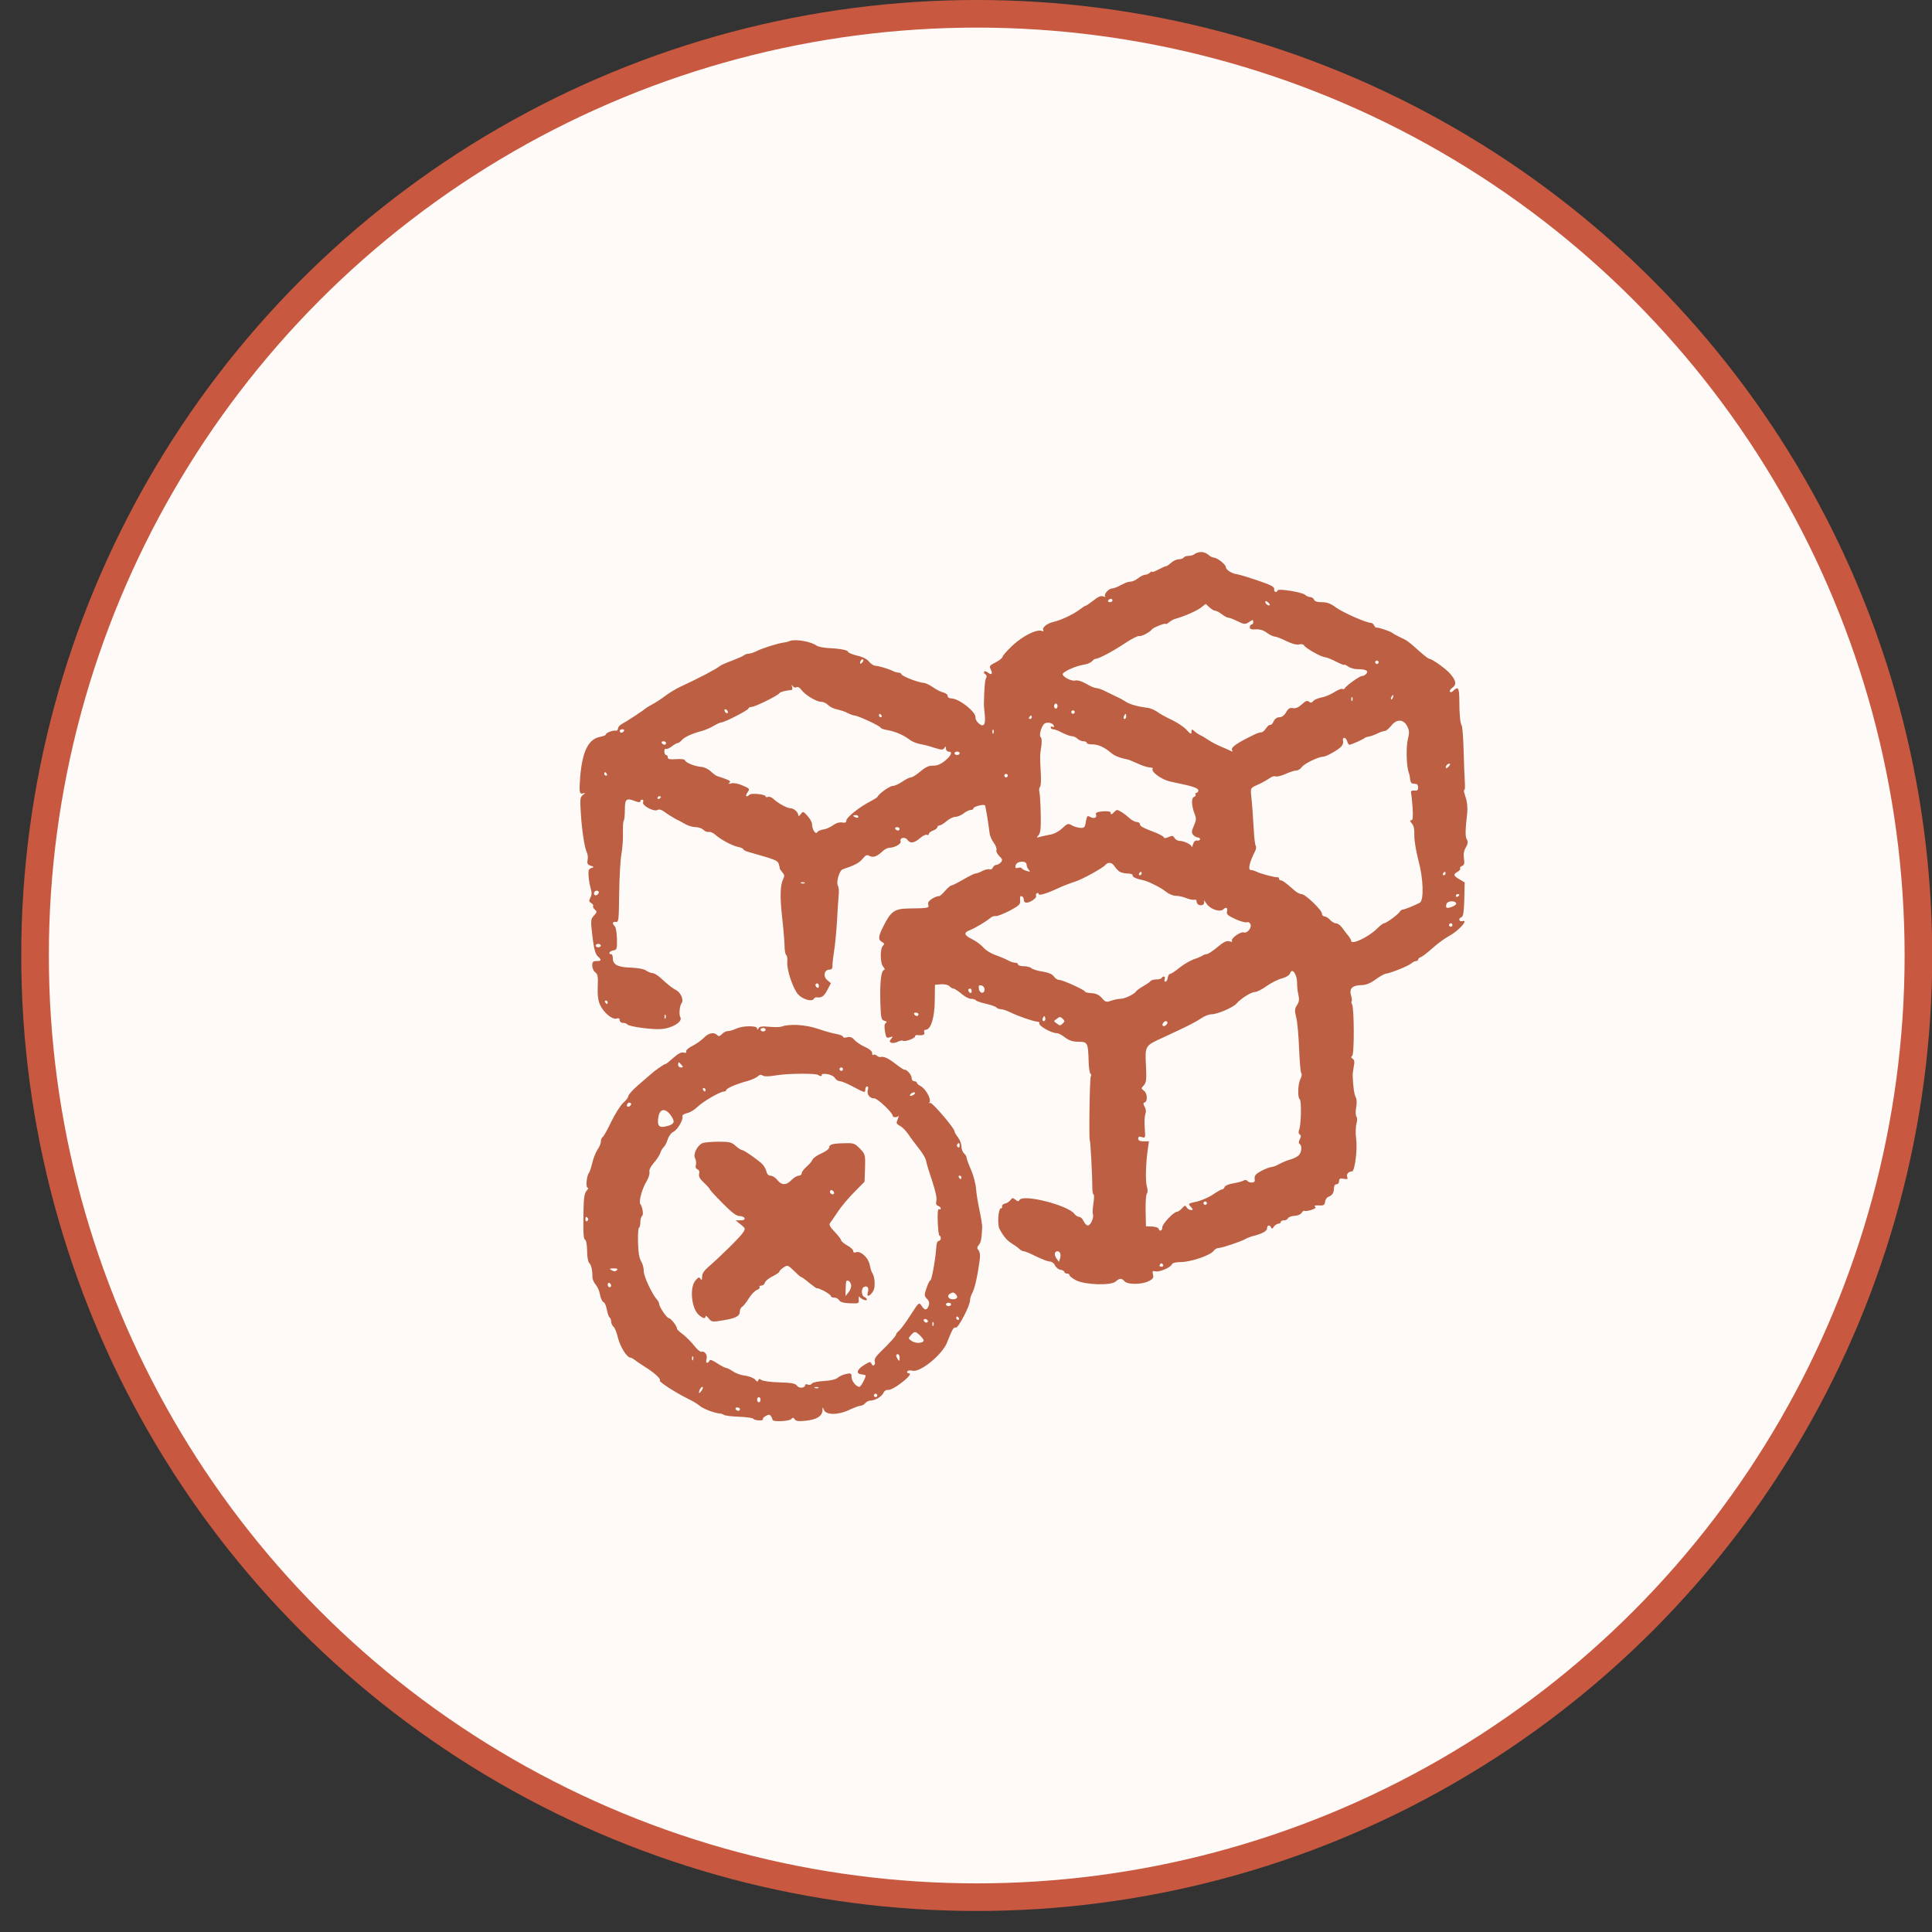
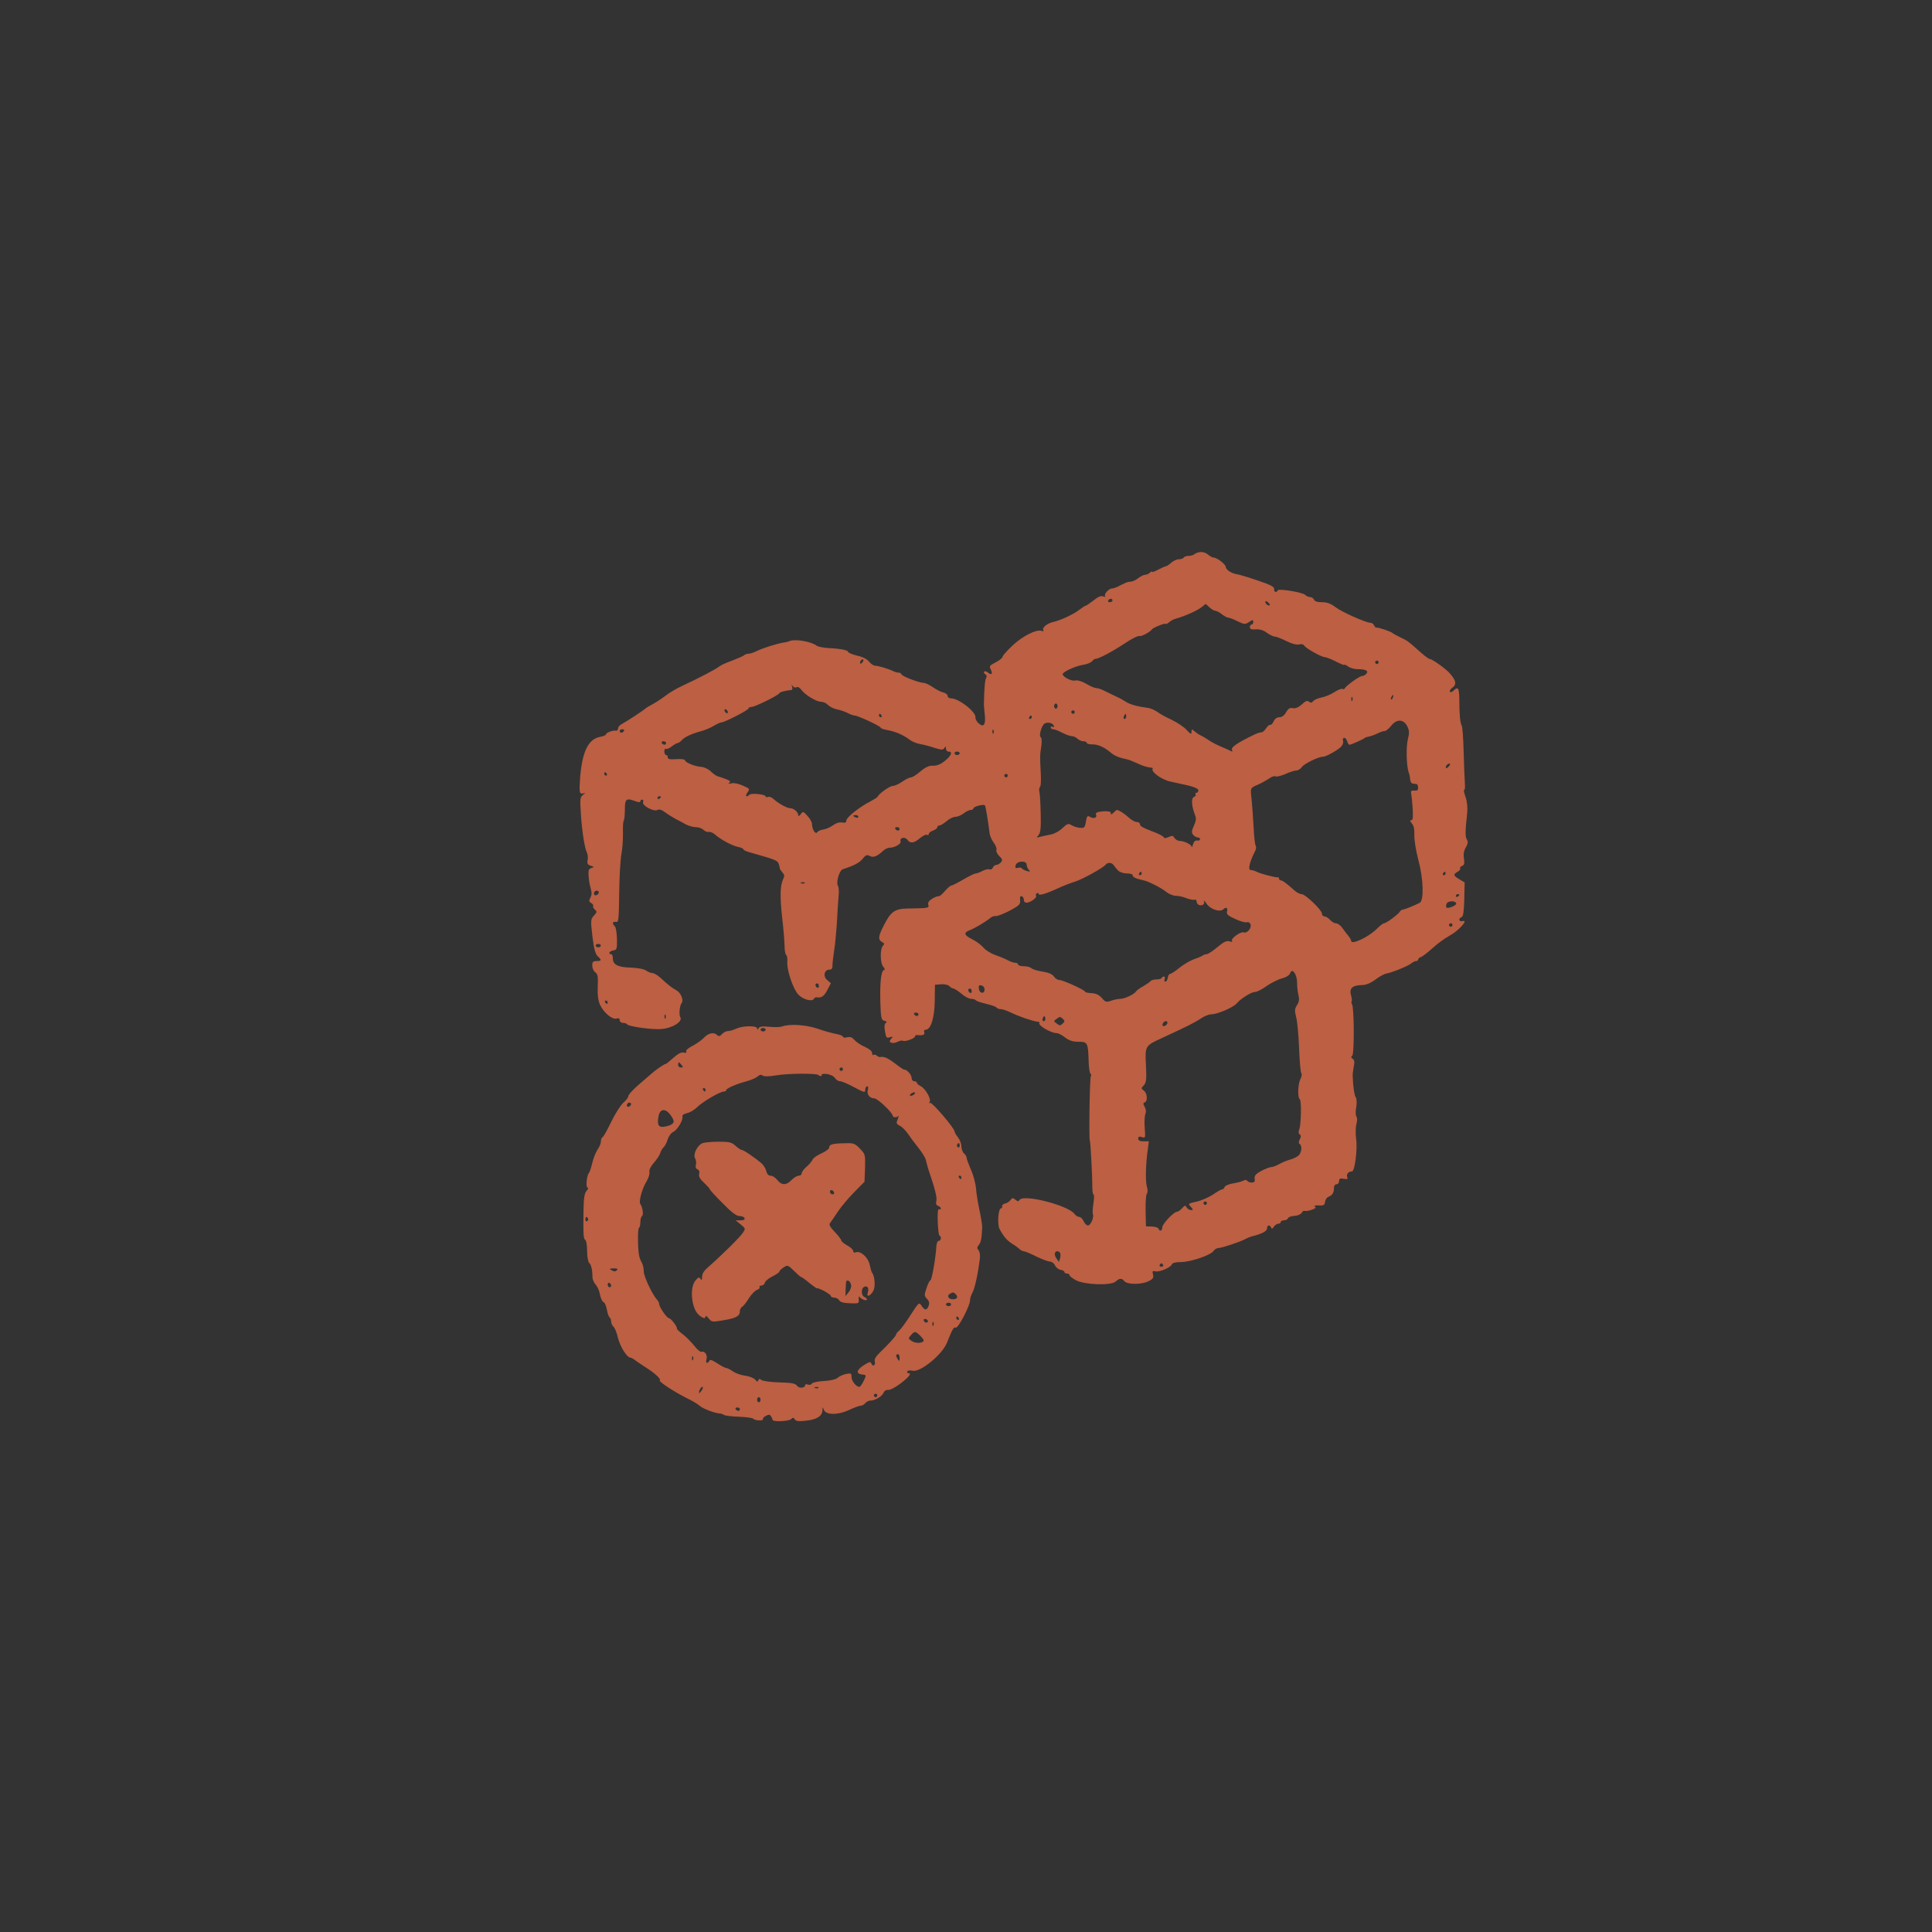
<svg xmlns="http://www.w3.org/2000/svg" width="70" height="70" viewBox="0 0 70 70" fill="none">
  <rect x="0" y="0" width="70" height="70" fill="#333333" stroke="none" />
-   <circle cx="35.389" cy="34.619" r="34.119" fill="#FDFAF8" stroke="#C85940" />
  <path d="M43.48 20.003C43.393 20.015 43.3 20.052 43.269 20.084C43.231 20.115 43.144 20.14 43.069 20.14C42.989 20.14 42.908 20.165 42.889 20.202C42.87 20.233 42.789 20.264 42.709 20.264C42.634 20.264 42.51 20.32 42.435 20.388C42.36 20.457 42.279 20.513 42.254 20.513C42.223 20.513 42.099 20.569 41.968 20.637C41.844 20.706 41.738 20.743 41.738 20.718C41.738 20.693 41.707 20.706 41.663 20.749C41.62 20.793 41.545 20.824 41.495 20.824C41.44 20.824 41.328 20.88 41.24 20.948C41.153 21.017 41.035 21.073 40.973 21.073C40.917 21.073 40.811 21.098 40.743 21.135C40.674 21.166 40.562 21.222 40.494 21.259C40.425 21.291 40.332 21.322 40.289 21.322C40.17 21.322 39.984 21.539 40.04 21.602C40.071 21.626 40.033 21.633 39.971 21.608C39.884 21.577 39.779 21.626 39.617 21.757C39.486 21.857 39.362 21.944 39.343 21.944C39.318 21.944 39.212 22.012 39.107 22.093C38.876 22.267 38.435 22.473 38.161 22.535C37.937 22.584 37.744 22.746 37.8 22.833C37.825 22.871 37.8 22.883 37.738 22.858C37.564 22.79 37.06 23.039 36.693 23.381C36.494 23.567 36.332 23.754 36.326 23.791C36.326 23.835 36.214 23.928 36.077 23.997C35.853 24.109 35.834 24.14 35.897 24.252C35.977 24.413 35.928 24.476 35.797 24.37C35.741 24.326 35.679 24.308 35.66 24.333C35.635 24.357 35.654 24.401 35.697 24.426C35.754 24.463 35.76 24.513 35.729 24.563C35.685 24.631 35.66 24.961 35.648 25.521C35.648 25.552 35.66 25.72 35.679 25.882C35.722 26.255 35.642 26.373 35.455 26.205C35.386 26.143 35.337 26.05 35.343 26C35.38 25.807 34.746 25.303 34.459 25.303C34.391 25.303 34.335 25.266 34.335 25.216C34.335 25.166 34.267 25.11 34.18 25.091C34.099 25.073 33.925 24.986 33.8 24.899C33.676 24.812 33.526 24.743 33.47 24.743C33.296 24.737 32.693 24.507 32.668 24.438C32.655 24.401 32.606 24.37 32.556 24.37C32.506 24.37 32.419 24.345 32.357 24.314C32.195 24.233 31.822 24.121 31.71 24.121C31.654 24.121 31.554 24.053 31.492 23.978C31.424 23.885 31.256 23.797 31.05 23.754C30.876 23.71 30.727 23.648 30.727 23.617C30.727 23.555 30.434 23.499 29.999 23.48C29.825 23.468 29.645 23.43 29.595 23.399C29.402 23.244 28.817 23.144 28.612 23.225C28.562 23.25 28.462 23.275 28.394 23.281C28.176 23.312 27.635 23.48 27.424 23.586C27.312 23.642 27.181 23.686 27.119 23.686C27.063 23.686 26.994 23.71 26.957 23.742C26.926 23.773 26.733 23.854 26.528 23.934C26.323 24.009 26.123 24.096 26.08 24.134C25.93 24.252 25.352 24.556 24.668 24.874C24.506 24.948 24.245 25.104 24.102 25.216C23.952 25.328 23.741 25.465 23.622 25.527C23.511 25.583 23.405 25.651 23.386 25.67C23.343 25.72 22.702 26.143 22.534 26.23C22.453 26.273 22.391 26.342 22.391 26.398C22.391 26.448 22.354 26.485 22.316 26.473C22.204 26.454 21.955 26.547 21.955 26.609C21.955 26.634 21.862 26.678 21.744 26.697C21.321 26.777 21.103 27.213 21.022 28.134C20.979 28.706 20.991 28.793 21.134 28.743C21.215 28.718 21.215 28.731 21.122 28.799C21.016 28.886 21.01 28.948 21.047 29.508C21.091 30.155 21.184 30.74 21.271 30.908C21.296 30.958 21.308 31.076 21.29 31.163C21.265 31.288 21.29 31.331 21.408 31.369C21.526 31.406 21.532 31.418 21.445 31.443C21.383 31.456 21.333 31.505 21.327 31.543C21.308 31.717 21.346 32.003 21.402 32.19C21.445 32.333 21.445 32.426 21.389 32.526C21.333 32.638 21.339 32.675 21.42 32.718C21.476 32.75 21.507 32.799 21.489 32.824C21.476 32.855 21.501 32.911 21.551 32.955C21.638 33.029 21.632 33.054 21.52 33.173C21.402 33.303 21.395 33.334 21.464 33.925C21.52 34.38 21.57 34.566 21.657 34.647C21.806 34.784 21.8 34.821 21.613 34.821C21.489 34.821 21.458 34.852 21.458 34.983C21.458 35.076 21.507 35.188 21.57 35.232C21.657 35.294 21.675 35.387 21.657 35.754C21.644 36.065 21.675 36.264 21.744 36.414C21.881 36.7 22.186 36.949 22.335 36.905C22.416 36.88 22.453 36.899 22.453 36.961C22.453 37.017 22.503 37.061 22.571 37.061C22.64 37.061 22.708 37.086 22.727 37.117C22.776 37.191 23.61 37.31 23.946 37.285C24.35 37.26 24.748 37.017 24.649 36.855C24.593 36.762 24.624 36.432 24.699 36.339C24.78 36.24 24.668 35.966 24.506 35.879C24.35 35.798 24.195 35.673 23.927 35.425C23.822 35.331 23.697 35.257 23.641 35.257C23.585 35.257 23.48 35.213 23.405 35.163C23.33 35.107 23.106 35.07 22.851 35.058C22.378 35.045 22.204 34.952 22.204 34.715C22.204 34.641 22.179 34.572 22.142 34.572C22.017 34.572 22.086 34.454 22.223 34.435C22.347 34.417 22.36 34.386 22.354 34.025C22.347 33.807 22.316 33.602 22.279 33.565C22.173 33.459 22.186 33.384 22.316 33.403C22.416 33.421 22.422 33.334 22.434 32.364C22.441 31.779 22.478 31.145 22.515 30.945C22.552 30.746 22.577 30.404 22.571 30.18C22.565 29.963 22.577 29.764 22.596 29.739C22.621 29.72 22.64 29.533 22.64 29.334C22.64 28.942 22.689 28.899 23.038 29.036C23.143 29.073 23.2 29.073 23.2 29.036C23.2 28.998 23.231 28.973 23.268 28.973C23.305 28.973 23.324 29.017 23.299 29.067C23.256 29.191 23.697 29.421 23.822 29.347C23.884 29.309 23.977 29.34 24.102 29.434C24.201 29.508 24.375 29.614 24.475 29.67C24.581 29.72 24.748 29.813 24.848 29.869C24.954 29.925 25.116 29.969 25.209 29.969C25.308 29.969 25.427 30.012 25.483 30.062C25.532 30.118 25.626 30.155 25.682 30.143C25.738 30.131 25.837 30.174 25.906 30.236C26.099 30.41 26.509 30.634 26.733 30.684C26.839 30.703 26.932 30.746 26.932 30.771C26.932 30.796 27.038 30.852 27.169 30.883C28.095 31.145 28.176 31.176 28.214 31.3C28.238 31.375 28.257 31.443 28.251 31.462C28.251 31.48 28.294 31.543 28.344 31.605C28.425 31.692 28.431 31.742 28.375 31.854C28.263 32.078 28.257 32.501 28.338 33.235C28.382 33.608 28.419 34.062 28.425 34.243C28.425 34.417 28.45 34.578 28.487 34.603C28.518 34.622 28.537 34.74 28.525 34.865C28.506 35.151 28.736 35.835 28.923 36.034C29.085 36.209 29.414 36.302 29.483 36.196C29.508 36.153 29.551 36.128 29.582 36.134C29.756 36.165 29.856 36.103 29.974 35.873L30.105 35.624L29.974 35.512C29.812 35.381 29.862 35.132 30.049 35.132C30.13 35.132 30.167 35.089 30.161 34.989C30.161 34.914 30.186 34.684 30.217 34.479C30.254 34.274 30.298 33.795 30.323 33.421C30.341 33.042 30.372 32.613 30.385 32.457C30.403 32.302 30.391 32.14 30.36 32.096C30.285 31.972 30.41 31.543 30.528 31.499C30.957 31.356 31.137 31.263 31.256 31.113C31.368 30.977 31.411 30.958 31.511 31.014C31.641 31.082 31.778 31.033 31.996 30.827C32.064 30.765 32.17 30.715 32.226 30.715C32.419 30.715 32.662 30.572 32.631 30.485C32.581 30.355 32.786 30.305 32.873 30.423C32.979 30.572 33.116 30.554 33.334 30.367C33.439 30.28 33.551 30.224 33.589 30.249C33.62 30.267 33.651 30.255 33.651 30.218C33.651 30.18 33.719 30.124 33.806 30.093C33.893 30.062 33.962 30.006 33.962 29.969C33.962 29.938 33.999 29.907 34.043 29.907C34.08 29.907 34.198 29.838 34.298 29.751C34.397 29.664 34.54 29.596 34.615 29.596C34.69 29.596 34.827 29.54 34.914 29.471C35.001 29.403 35.113 29.347 35.169 29.347C35.225 29.347 35.268 29.322 35.268 29.291C35.268 29.222 35.635 29.129 35.685 29.179C35.71 29.21 35.791 29.683 35.853 30.174C35.859 30.267 35.928 30.429 36.002 30.529C36.077 30.628 36.12 30.746 36.102 30.796C36.083 30.846 36.133 30.945 36.208 31.02C36.32 31.126 36.332 31.163 36.264 31.244C36.22 31.294 36.145 31.337 36.096 31.337C36.052 31.337 35.996 31.381 35.971 31.437C35.953 31.487 35.897 31.518 35.853 31.499C35.809 31.48 35.691 31.505 35.598 31.555C35.505 31.605 35.393 31.648 35.349 31.648C35.306 31.648 35.106 31.748 34.901 31.866C34.702 31.984 34.503 32.084 34.472 32.084C34.435 32.084 34.329 32.177 34.236 32.283C34.142 32.395 34.043 32.482 34.012 32.47C33.98 32.463 33.875 32.501 33.781 32.557C33.657 32.631 33.614 32.7 33.632 32.775C33.669 32.905 33.651 32.905 32.898 32.917C32.413 32.924 32.27 33.029 32.008 33.558C31.816 33.932 31.809 34.05 31.959 34.131C32.046 34.18 32.052 34.205 31.99 34.267C31.878 34.38 31.89 34.914 32.002 35.026C32.058 35.089 32.071 35.132 32.027 35.145C31.921 35.182 31.878 35.599 31.896 36.308C31.915 36.893 31.928 36.955 32.046 36.986C32.127 37.005 32.145 37.03 32.096 37.061C32.046 37.092 32.033 37.191 32.064 37.366C32.102 37.596 32.12 37.621 32.239 37.583C32.357 37.546 32.363 37.552 32.288 37.639C32.22 37.726 32.22 37.751 32.301 37.782C32.357 37.801 32.456 37.782 32.525 37.745C32.599 37.708 32.68 37.689 32.711 37.708C32.786 37.758 33.153 37.621 33.153 37.552C33.153 37.515 33.19 37.496 33.234 37.502C33.433 37.527 33.52 37.49 33.489 37.403C33.464 37.347 33.489 37.31 33.539 37.31C33.725 37.31 33.862 36.874 33.868 36.258L33.875 35.68L34.105 35.661C34.236 35.655 34.366 35.686 34.404 35.736C34.441 35.779 34.509 35.816 34.547 35.816C34.584 35.823 34.715 35.904 34.833 36.003C34.951 36.109 35.106 36.19 35.187 36.19C35.262 36.19 35.337 36.215 35.355 36.24C35.374 36.271 35.542 36.327 35.729 36.37C35.922 36.414 36.089 36.476 36.108 36.507C36.133 36.538 36.195 36.563 36.257 36.563C36.313 36.563 36.475 36.613 36.612 36.681C36.904 36.824 37.433 37.005 37.583 37.017C37.639 37.023 37.676 37.036 37.663 37.054C37.576 37.135 38.068 37.434 38.298 37.434C38.348 37.434 38.478 37.502 38.59 37.59C38.74 37.702 38.87 37.745 39.075 37.745C39.405 37.745 39.424 37.776 39.443 38.448C39.449 38.678 39.48 38.883 39.511 38.902C39.536 38.921 39.548 38.964 39.523 38.995C39.48 39.07 39.449 41.279 39.486 41.322C39.511 41.347 39.579 42.635 39.579 43.076C39.579 43.188 39.604 43.282 39.623 43.282C39.648 43.282 39.642 43.425 39.617 43.599C39.592 43.767 39.579 43.947 39.598 43.991C39.642 44.109 39.517 44.401 39.418 44.401C39.368 44.401 39.3 44.333 39.262 44.246C39.225 44.159 39.15 44.09 39.1 44.09C39.051 44.09 38.97 44.041 38.926 43.978C38.69 43.667 37.079 43.257 36.942 43.475C36.904 43.537 36.873 43.537 36.792 43.468C36.699 43.394 36.674 43.394 36.612 43.481C36.575 43.531 36.488 43.593 36.419 43.605C36.351 43.618 36.301 43.667 36.307 43.705C36.32 43.748 36.301 43.779 36.27 43.779C36.17 43.779 36.127 44.358 36.214 44.526C36.357 44.793 36.475 44.937 36.668 45.061C36.774 45.123 36.892 45.21 36.935 45.254C36.979 45.297 37.054 45.335 37.091 45.335C37.135 45.335 37.334 45.416 37.539 45.521C37.744 45.621 37.968 45.708 38.037 45.708C38.105 45.708 38.192 45.77 38.223 45.845C38.261 45.926 38.348 45.994 38.428 46.007C38.503 46.019 38.565 46.056 38.565 46.087C38.565 46.118 38.609 46.143 38.659 46.143C38.709 46.143 38.752 46.168 38.752 46.206C38.752 46.237 38.864 46.324 38.995 46.392C39.324 46.554 40.258 46.585 40.425 46.43C40.562 46.305 40.643 46.305 40.743 46.423C40.849 46.548 41.377 46.548 41.62 46.417C41.775 46.343 41.806 46.293 41.775 46.175C41.744 46.056 41.757 46.038 41.862 46.062C42.006 46.1 42.416 45.926 42.46 45.807C42.478 45.758 42.603 45.727 42.783 45.727C43.132 45.727 43.853 45.484 43.965 45.328C44.009 45.266 44.09 45.217 44.152 45.217C44.27 45.217 44.942 44.992 45.122 44.893C45.184 44.856 45.284 44.818 45.34 44.8C45.707 44.713 45.906 44.607 45.906 44.514C45.906 44.383 46.006 44.364 46.056 44.476C46.074 44.532 46.105 44.526 46.155 44.445C46.192 44.389 46.267 44.339 46.31 44.339C46.36 44.339 46.404 44.308 46.404 44.277C46.404 44.24 46.46 44.215 46.522 44.215C46.59 44.215 46.653 44.178 46.665 44.14C46.684 44.097 46.783 44.059 46.901 44.053C47.02 44.047 47.132 43.997 47.163 43.941C47.194 43.885 47.244 43.854 47.269 43.873C47.3 43.885 47.412 43.873 47.524 43.835C47.66 43.786 47.698 43.748 47.642 43.717C47.598 43.686 47.654 43.667 47.779 43.674C47.959 43.686 47.996 43.661 48.009 43.543C48.021 43.462 48.077 43.381 48.133 43.363C48.27 43.307 48.332 43.219 48.332 43.045C48.332 42.965 48.37 42.908 48.426 42.908C48.475 42.908 48.519 42.859 48.519 42.79C48.519 42.703 48.556 42.684 48.687 42.709C48.818 42.734 48.843 42.722 48.811 42.641C48.774 42.541 48.861 42.442 48.986 42.442C49.085 42.442 49.191 41.646 49.135 41.26C49.11 41.073 49.116 40.824 49.147 40.719C49.178 40.607 49.178 40.495 49.147 40.457C49.116 40.42 49.11 40.271 49.135 40.134C49.166 39.978 49.16 39.829 49.122 39.761C49.066 39.661 49.023 39.356 49.011 38.989C49.004 38.94 49.023 38.79 49.048 38.653C49.085 38.479 49.073 38.404 49.011 38.361C48.948 38.324 48.942 38.292 48.992 38.255C49.073 38.205 49.066 36.507 48.986 36.383C48.961 36.339 48.955 36.289 48.973 36.277C48.992 36.258 48.979 36.159 48.948 36.053C48.88 35.81 49.004 35.698 49.334 35.692C49.483 35.692 49.645 35.63 49.832 35.493C49.981 35.381 50.161 35.282 50.23 35.275C50.416 35.244 51.026 35.002 51.138 34.902C51.188 34.858 51.269 34.821 51.306 34.821C51.35 34.821 51.381 34.796 51.381 34.765C51.381 34.734 51.43 34.691 51.493 34.672C51.549 34.647 51.735 34.504 51.909 34.348C52.077 34.193 52.351 33.994 52.513 33.907C52.849 33.726 53.216 33.316 52.998 33.372C52.861 33.409 52.824 33.278 52.955 33.229C53.017 33.21 53.042 33.023 53.054 32.588L53.067 31.972L52.88 31.86C52.656 31.729 52.644 31.68 52.812 31.586C52.88 31.549 52.923 31.493 52.905 31.468C52.886 31.437 52.917 31.393 52.973 31.375C53.054 31.344 53.067 31.281 53.042 31.107C53.017 30.952 53.035 30.827 53.11 30.703C53.185 30.572 53.197 30.498 53.147 30.417C53.085 30.317 53.085 30.112 53.16 29.452C53.178 29.26 53.16 29.048 53.098 28.874C53.048 28.725 53.023 28.613 53.048 28.625C53.079 28.644 53.085 28.507 53.073 28.333C53.06 28.152 53.042 27.636 53.029 27.182C53.017 26.728 52.986 26.329 52.961 26.292C52.905 26.199 52.874 25.882 52.874 25.347C52.867 24.917 52.83 24.861 52.662 25.023C52.612 25.079 52.556 25.091 52.532 25.06C52.513 25.029 52.556 24.961 52.631 24.911C52.78 24.799 52.755 24.656 52.544 24.413C52.401 24.239 51.885 23.872 51.791 23.872C51.76 23.872 51.605 23.754 51.437 23.605C51.014 23.225 50.976 23.2 50.715 23.082C50.584 23.02 50.466 22.951 50.447 22.933C50.404 22.883 49.931 22.721 49.869 22.74C49.844 22.746 49.807 22.709 49.788 22.659C49.763 22.609 49.707 22.566 49.664 22.566C49.496 22.566 48.612 22.174 48.382 21.994C48.214 21.869 48.084 21.819 47.897 21.819C47.729 21.819 47.629 21.788 47.611 21.726C47.586 21.676 47.524 21.633 47.468 21.633C47.412 21.633 47.325 21.595 47.287 21.552C47.188 21.459 46.317 21.315 46.292 21.39C46.255 21.49 46.149 21.452 46.167 21.346C46.18 21.284 46.08 21.216 45.844 21.129C45.433 20.979 44.917 20.818 44.786 20.799C44.618 20.774 44.413 20.637 44.413 20.544C44.413 20.451 44.096 20.202 43.971 20.202C43.928 20.202 43.835 20.152 43.766 20.09C43.691 20.028 43.573 19.99 43.48 20.003ZM40.307 21.757C40.307 21.788 40.264 21.819 40.208 21.819C40.158 21.819 40.133 21.788 40.152 21.757C40.17 21.72 40.214 21.695 40.251 21.695C40.282 21.695 40.307 21.72 40.307 21.757ZM46.006 21.925C45.962 21.969 45.844 21.881 45.844 21.807C45.844 21.77 45.881 21.77 45.937 21.819C45.993 21.863 46.018 21.913 46.006 21.925ZM44.034 22.13C44.077 22.13 44.183 22.186 44.27 22.255C44.357 22.323 44.463 22.379 44.5 22.379C44.544 22.379 44.693 22.435 44.842 22.51C45.085 22.628 45.116 22.628 45.259 22.535C45.39 22.448 45.408 22.448 45.408 22.535C45.408 22.584 45.384 22.628 45.346 22.628C45.315 22.628 45.284 22.672 45.284 22.721C45.284 22.796 45.34 22.815 45.502 22.802C45.645 22.796 45.782 22.833 45.9 22.927C46.006 23.001 46.13 23.064 46.186 23.064C46.242 23.064 46.429 23.138 46.603 23.225C46.802 23.325 46.97 23.368 47.063 23.35C47.15 23.325 47.225 23.343 47.256 23.393C47.318 23.493 47.878 23.81 48.003 23.81C48.046 23.81 48.227 23.878 48.395 23.965C48.569 24.053 48.706 24.109 48.706 24.09C48.706 24.065 48.768 24.096 48.843 24.146C48.917 24.202 49.073 24.245 49.178 24.245C49.477 24.245 49.595 24.301 49.508 24.407C49.471 24.457 49.396 24.494 49.346 24.494C49.259 24.494 48.755 24.855 48.718 24.948C48.706 24.973 48.668 24.98 48.643 24.961C48.612 24.942 48.475 24.992 48.345 25.079C48.208 25.166 47.996 25.253 47.878 25.272C47.754 25.297 47.617 25.353 47.58 25.403C47.524 25.471 47.486 25.471 47.424 25.421C47.362 25.372 47.3 25.396 47.169 25.521C47.051 25.627 46.945 25.676 46.846 25.658C46.734 25.633 46.678 25.67 46.597 25.807C46.535 25.919 46.447 25.987 46.354 25.987C46.267 25.987 46.186 26.043 46.143 26.143C46.105 26.224 46.049 26.28 46.024 26.261C45.999 26.249 45.925 26.305 45.869 26.392C45.813 26.479 45.732 26.541 45.695 26.535C45.657 26.529 45.527 26.572 45.408 26.634C44.78 26.939 44.581 27.088 44.643 27.188C44.662 27.219 44.656 27.238 44.625 27.225C44.593 27.207 44.5 27.163 44.413 27.126C44.059 26.977 43.94 26.914 43.76 26.796C43.66 26.728 43.53 26.653 43.48 26.634C43.43 26.609 43.337 26.547 43.281 26.497C43.181 26.41 43.169 26.417 43.169 26.522C43.169 26.616 43.138 26.603 42.995 26.448C42.901 26.342 42.659 26.18 42.453 26.081C42.248 25.987 42.012 25.857 41.925 25.788C41.831 25.726 41.695 25.664 41.608 25.651C41.228 25.602 40.948 25.527 40.805 25.434C40.718 25.378 40.569 25.291 40.463 25.247C40.363 25.197 40.177 25.11 40.052 25.048C39.928 24.98 39.779 24.93 39.716 24.93C39.66 24.93 39.498 24.861 39.355 24.774C39.194 24.681 39.038 24.637 38.957 24.656C38.827 24.693 38.503 24.525 38.503 24.426C38.503 24.345 38.945 24.14 39.231 24.09C39.374 24.071 39.523 24.009 39.567 23.959C39.604 23.91 39.66 23.872 39.691 23.872C39.81 23.872 40.332 23.592 40.761 23.306C41.004 23.144 41.234 23.026 41.278 23.045C41.346 23.07 41.663 22.908 41.738 22.802C41.788 22.734 42.236 22.56 42.236 22.603C42.236 22.628 42.286 22.603 42.348 22.553C42.404 22.504 42.51 22.441 42.578 22.423C42.901 22.336 43.368 22.13 43.517 22.012L43.685 21.881L43.822 22.006C43.897 22.074 43.99 22.13 44.034 22.13ZM31.237 24.009C31.194 24.053 31.162 24.059 31.162 24.021C31.162 23.934 31.237 23.86 31.281 23.903C31.293 23.922 31.274 23.972 31.237 24.009ZM49.95 23.997C49.95 24.028 49.925 24.059 49.888 24.059C49.856 24.059 49.825 24.028 49.825 23.997C49.825 23.959 49.856 23.934 49.888 23.934C49.925 23.934 49.95 23.959 49.95 23.997ZM28.861 24.899C28.904 24.874 28.973 24.911 29.029 24.986C29.159 25.172 29.576 25.427 29.75 25.427C29.831 25.427 29.949 25.483 30.005 25.546C30.067 25.608 30.211 25.683 30.323 25.701C30.441 25.726 30.615 25.782 30.708 25.832C30.802 25.882 30.92 25.925 30.963 25.925C31.081 25.925 31.909 26.311 31.909 26.367C31.909 26.392 32.021 26.429 32.158 26.454C32.438 26.504 32.73 26.628 32.96 26.802C33.035 26.864 33.203 26.933 33.334 26.958C33.458 26.977 33.694 27.039 33.856 27.095C34.117 27.176 34.167 27.176 34.217 27.101C34.261 27.032 34.273 27.032 34.273 27.12C34.273 27.182 34.316 27.232 34.366 27.232C34.528 27.232 34.466 27.381 34.236 27.567C34.08 27.692 33.943 27.748 33.806 27.742C33.663 27.735 33.539 27.791 33.352 27.947C33.215 28.065 33.06 28.165 33.01 28.165C32.96 28.165 32.817 28.233 32.693 28.32C32.568 28.407 32.413 28.476 32.344 28.476C32.239 28.476 31.84 28.756 31.797 28.868C31.785 28.893 31.666 28.967 31.536 29.036C31.15 29.229 30.665 29.62 30.665 29.726C30.665 29.801 30.621 29.82 30.515 29.801C30.416 29.782 30.291 29.82 30.173 29.907C30.067 29.981 29.906 30.05 29.819 30.056C29.732 30.068 29.638 30.112 29.607 30.155C29.551 30.249 29.421 30.05 29.421 29.857C29.421 29.795 29.346 29.658 29.259 29.564C29.103 29.39 29.091 29.39 29.01 29.502C28.96 29.571 28.923 29.583 28.923 29.54C28.923 29.428 28.761 29.285 28.643 29.285C28.518 29.285 28.201 29.11 28.033 28.955C27.971 28.893 27.878 28.855 27.828 28.874C27.778 28.893 27.741 28.886 27.741 28.855C27.741 28.781 27.224 28.725 27.156 28.793C27.038 28.905 26.988 28.849 27.081 28.712C27.175 28.581 27.169 28.575 26.913 28.463C26.764 28.395 26.59 28.358 26.497 28.382C26.397 28.407 26.372 28.401 26.422 28.364C26.484 28.32 26.453 28.283 26.298 28.227C26.186 28.183 26.055 28.14 26.005 28.127C25.962 28.121 25.85 28.04 25.756 27.953C25.663 27.86 25.508 27.791 25.408 27.785C25.184 27.773 24.817 27.623 24.817 27.543C24.817 27.512 24.68 27.493 24.506 27.505C24.27 27.524 24.195 27.505 24.195 27.443C24.195 27.393 24.17 27.356 24.133 27.356C24.102 27.356 24.07 27.3 24.07 27.225C24.07 27.157 24.095 27.113 24.126 27.132C24.157 27.151 24.251 27.113 24.338 27.045C24.425 26.977 24.525 26.921 24.556 26.921C24.587 26.921 24.649 26.877 24.693 26.827C24.786 26.709 25.072 26.578 25.408 26.491C25.545 26.454 25.75 26.367 25.862 26.298C25.974 26.23 26.099 26.174 26.136 26.174C26.254 26.174 27.119 25.726 27.119 25.67C27.119 25.639 27.169 25.614 27.231 25.614C27.349 25.614 28.189 25.203 28.238 25.116C28.263 25.073 28.438 25.023 28.686 24.998C28.711 24.992 28.718 24.942 28.699 24.88C28.668 24.799 28.674 24.793 28.724 24.861C28.755 24.905 28.817 24.924 28.861 24.899ZM50.466 25.272C50.447 25.328 50.416 25.359 50.404 25.34C50.385 25.322 50.392 25.284 50.416 25.247C50.472 25.148 50.51 25.166 50.466 25.272ZM48.998 25.378C48.979 25.427 48.961 25.409 48.961 25.34C48.955 25.272 48.973 25.235 48.992 25.259C49.011 25.278 49.017 25.334 48.998 25.378ZM38.317 25.583C38.317 25.633 38.292 25.676 38.254 25.676C38.223 25.676 38.192 25.633 38.192 25.583C38.192 25.533 38.223 25.49 38.254 25.49C38.292 25.49 38.317 25.533 38.317 25.583ZM26.372 25.807C26.372 25.844 26.347 25.851 26.31 25.832C26.279 25.813 26.248 25.763 26.248 25.732C26.248 25.695 26.279 25.689 26.31 25.707C26.347 25.726 26.372 25.776 26.372 25.807ZM38.939 25.801C38.939 25.832 38.914 25.863 38.876 25.863C38.845 25.863 38.814 25.832 38.814 25.801C38.814 25.763 38.845 25.738 38.876 25.738C38.914 25.738 38.939 25.763 38.939 25.801ZM31.94 25.925C31.959 25.956 31.946 25.987 31.915 25.987C31.878 25.987 31.847 25.956 31.847 25.925C31.847 25.888 31.859 25.863 31.872 25.863C31.89 25.863 31.921 25.888 31.94 25.925ZM40.805 25.956C40.805 26.006 40.78 26.05 40.743 26.05C40.712 26.05 40.699 26.006 40.718 25.956C40.743 25.907 40.768 25.863 40.78 25.863C40.792 25.863 40.805 25.907 40.805 25.956ZM37.383 25.987C37.383 26.018 37.352 26.05 37.315 26.05C37.284 26.05 37.271 26.018 37.29 25.987C37.309 25.95 37.34 25.925 37.358 25.925C37.371 25.925 37.383 25.95 37.383 25.987ZM50.983 26.305C51.063 26.466 51.07 26.547 51.007 26.796C50.939 27.088 50.958 27.779 51.045 28.003C51.07 28.065 51.088 28.171 51.094 28.246C51.101 28.32 51.138 28.389 51.182 28.389C51.219 28.395 51.287 28.401 51.319 28.407C51.356 28.407 51.381 28.47 51.381 28.538C51.381 28.631 51.343 28.656 51.244 28.644C51.144 28.637 51.107 28.662 51.126 28.725C51.138 28.774 51.163 29.023 51.182 29.266C51.2 29.614 51.194 29.72 51.132 29.72C51.076 29.72 51.082 29.751 51.151 29.832C51.225 29.913 51.25 30.043 51.244 30.255C51.238 30.429 51.3 30.815 51.387 31.151C51.574 31.829 51.598 32.631 51.437 32.712C51.225 32.818 50.889 32.955 50.827 32.955C50.796 32.955 50.74 32.992 50.715 33.036C50.647 33.142 50.224 33.453 50.143 33.453C50.112 33.453 50 33.54 49.894 33.645C49.583 33.956 48.955 34.249 48.955 34.087C48.955 34.056 48.905 33.969 48.849 33.901C48.786 33.826 48.687 33.695 48.625 33.608C48.562 33.521 48.463 33.453 48.407 33.453C48.345 33.453 48.252 33.397 48.189 33.328C48.133 33.26 48.04 33.204 47.99 33.204C47.94 33.204 47.897 33.16 47.897 33.104C47.897 32.974 47.294 32.395 47.157 32.395C47.094 32.395 46.976 32.333 46.889 32.252C46.597 31.991 46.466 31.897 46.404 31.897C46.367 31.897 46.342 31.866 46.342 31.835C46.342 31.804 46.323 31.779 46.298 31.785C46.23 31.804 45.651 31.655 45.52 31.58C45.458 31.549 45.371 31.524 45.321 31.524C45.203 31.524 45.272 31.232 45.483 30.821C45.514 30.759 45.52 30.678 45.496 30.641C45.471 30.603 45.44 30.348 45.427 30.068C45.396 29.546 45.371 29.172 45.328 28.774C45.309 28.563 45.321 28.538 45.558 28.438C45.701 28.376 45.888 28.27 45.981 28.208C46.068 28.14 46.174 28.109 46.211 28.127C46.248 28.152 46.41 28.115 46.566 28.047C46.727 27.972 46.908 27.916 46.97 27.916C47.032 27.916 47.119 27.86 47.169 27.791C47.25 27.673 47.766 27.418 47.934 27.418C48.034 27.418 48.395 27.225 48.569 27.076C48.637 27.014 48.681 26.921 48.662 26.852C48.643 26.784 48.662 26.734 48.706 26.734C48.743 26.734 48.793 26.79 48.811 26.858C48.83 26.927 48.867 26.983 48.898 26.983C48.955 26.983 49.402 26.784 49.452 26.734C49.471 26.715 49.539 26.697 49.608 26.684C49.676 26.672 49.813 26.622 49.913 26.572C50.012 26.522 50.13 26.485 50.174 26.485C50.217 26.485 50.317 26.404 50.398 26.305C50.597 26.043 50.846 26.05 50.983 26.305ZM38.18 26.292C38.198 26.342 38.18 26.361 38.136 26.336C38.099 26.311 38.068 26.323 38.068 26.354C38.068 26.392 38.111 26.423 38.161 26.423C38.211 26.423 38.36 26.479 38.484 26.547C38.615 26.616 38.771 26.672 38.833 26.672C38.895 26.672 38.988 26.715 39.038 26.765C39.094 26.815 39.188 26.858 39.256 26.858C39.318 26.858 39.374 26.883 39.374 26.914C39.374 26.945 39.461 26.97 39.561 26.97C39.772 26.964 40.015 27.07 40.245 27.269C40.382 27.387 40.556 27.456 40.855 27.518C40.898 27.524 41.06 27.592 41.215 27.661C41.365 27.735 41.558 27.798 41.645 27.804C41.726 27.81 41.782 27.829 41.769 27.841C41.67 27.941 42.062 28.239 42.391 28.314C42.429 28.32 42.553 28.351 42.671 28.376C43.2 28.482 43.418 28.557 43.418 28.637C43.418 28.687 43.387 28.725 43.349 28.725C43.318 28.725 43.3 28.75 43.318 28.781C43.337 28.812 43.312 28.855 43.262 28.874C43.157 28.911 43.169 29.191 43.287 29.502C43.349 29.651 43.343 29.726 43.256 29.919C43.169 30.112 43.169 30.168 43.231 30.249C43.275 30.299 43.349 30.342 43.393 30.342C43.443 30.342 43.48 30.373 43.48 30.404C43.48 30.442 43.43 30.466 43.374 30.454C43.306 30.442 43.256 30.491 43.225 30.591C43.2 30.678 43.181 30.715 43.175 30.678C43.169 30.597 42.895 30.466 42.733 30.466C42.671 30.466 42.59 30.417 42.553 30.361C42.503 30.274 42.472 30.267 42.335 30.33C42.248 30.367 42.174 30.379 42.174 30.348C42.174 30.317 42.055 30.249 41.912 30.186C41.396 29.987 41.303 29.938 41.303 29.863C41.303 29.82 41.253 29.782 41.184 29.782C41.122 29.782 40.998 29.714 40.904 29.627C40.749 29.483 40.537 29.347 40.469 29.347C40.457 29.347 40.394 29.39 40.345 29.446C40.27 29.521 40.245 29.521 40.245 29.459C40.245 29.403 40.164 29.384 39.959 29.396C39.754 29.415 39.685 29.446 39.71 29.508C39.754 29.627 39.648 29.676 39.505 29.602C39.399 29.54 39.38 29.558 39.343 29.77C39.312 29.981 39.287 30.006 39.132 29.994C39.038 29.987 38.901 29.944 38.827 29.9C38.709 29.826 38.671 29.838 38.491 30.006C38.379 30.118 38.186 30.218 38.068 30.236C37.95 30.261 37.782 30.292 37.694 30.317C37.551 30.361 37.545 30.355 37.632 30.255C37.701 30.168 37.719 29.987 37.707 29.508C37.701 29.166 37.682 28.805 37.663 28.712C37.639 28.625 37.651 28.532 37.682 28.513C37.713 28.494 37.726 28.252 37.707 27.966C37.676 27.399 37.676 27.375 37.732 27.008C37.75 26.852 37.744 26.734 37.707 26.709C37.632 26.665 37.732 26.298 37.844 26.218C37.943 26.149 38.149 26.193 38.18 26.292ZM22.608 26.485C22.59 26.516 22.546 26.547 22.509 26.547C22.478 26.547 22.453 26.516 22.453 26.485C22.453 26.448 22.497 26.423 22.552 26.423C22.602 26.423 22.627 26.448 22.608 26.485ZM35.996 26.56C35.977 26.609 35.959 26.591 35.959 26.522C35.953 26.454 35.971 26.417 35.99 26.442C36.009 26.46 36.015 26.516 35.996 26.56ZM24.133 26.921C24.133 26.952 24.108 26.983 24.077 26.983C24.039 26.983 23.996 26.952 23.977 26.921C23.959 26.883 23.983 26.858 24.033 26.858C24.089 26.858 24.133 26.883 24.133 26.921ZM34.771 27.294C34.771 27.325 34.727 27.356 34.677 27.356C34.627 27.356 34.584 27.325 34.584 27.294C34.584 27.256 34.627 27.232 34.677 27.232C34.727 27.232 34.771 27.256 34.771 27.294ZM52.5 27.76C52.457 27.816 52.407 27.841 52.395 27.829C52.351 27.785 52.438 27.667 52.513 27.667C52.55 27.667 52.55 27.704 52.5 27.76ZM21.986 28.04C22.005 28.071 21.993 28.102 21.962 28.102C21.924 28.102 21.893 28.071 21.893 28.04C21.893 28.003 21.905 27.978 21.918 27.978C21.937 27.978 21.968 28.003 21.986 28.04ZM36.513 28.102C36.513 28.134 36.488 28.165 36.45 28.165C36.419 28.165 36.388 28.134 36.388 28.102C36.388 28.065 36.419 28.04 36.45 28.04C36.488 28.04 36.513 28.065 36.513 28.102ZM23.946 28.874C23.946 28.893 23.921 28.924 23.884 28.942C23.853 28.961 23.822 28.948 23.822 28.917C23.822 28.88 23.853 28.849 23.884 28.849C23.921 28.849 23.946 28.861 23.946 28.874ZM31.1 29.596C31.1 29.627 31.057 29.639 31.007 29.62C30.957 29.596 30.914 29.571 30.914 29.558C30.914 29.546 30.957 29.533 31.007 29.533C31.057 29.533 31.1 29.558 31.1 29.596ZM32.593 30.031C32.593 30.062 32.568 30.093 32.537 30.093C32.5 30.093 32.456 30.062 32.438 30.031C32.419 29.994 32.444 29.969 32.494 29.969C32.55 29.969 32.593 29.994 32.593 30.031ZM37.197 31.331C37.197 31.387 37.234 31.474 37.278 31.518C37.34 31.586 37.321 31.593 37.197 31.555C37.11 31.53 37.035 31.487 37.023 31.462C37.01 31.437 36.954 31.424 36.886 31.443C36.792 31.468 36.774 31.449 36.799 31.35C36.842 31.188 37.197 31.169 37.197 31.331ZM40.544 31.568C40.6 31.611 40.736 31.648 40.849 31.648C40.973 31.648 41.048 31.68 41.041 31.723C41.029 31.76 41.122 31.816 41.24 31.848C41.545 31.922 41.558 31.922 41.831 32.059C41.968 32.121 42.161 32.239 42.254 32.314C42.354 32.395 42.51 32.457 42.609 32.457C42.702 32.457 42.877 32.495 42.989 32.544C43.107 32.588 43.237 32.613 43.281 32.6C43.318 32.582 43.356 32.613 43.356 32.663C43.356 32.718 43.393 32.768 43.436 32.787C43.561 32.83 43.66 32.762 43.623 32.656C43.604 32.6 43.648 32.638 43.716 32.743C43.847 32.942 44.195 33.061 44.32 32.949C44.419 32.849 44.494 32.886 44.457 33.023C44.432 33.123 44.482 33.173 44.755 33.297C44.936 33.384 45.129 33.434 45.178 33.415C45.228 33.397 45.284 33.428 45.309 33.49C45.359 33.62 45.184 33.832 45.06 33.782C44.954 33.745 44.587 34 44.637 34.087C44.662 34.124 44.631 34.137 44.544 34.106C44.444 34.075 44.339 34.124 44.108 34.317C43.94 34.46 43.766 34.572 43.716 34.572C43.667 34.572 43.604 34.597 43.573 34.622C43.536 34.647 43.399 34.709 43.262 34.753C43.125 34.803 42.889 34.939 42.733 35.064C42.584 35.188 42.429 35.288 42.391 35.288C42.36 35.288 42.323 35.35 42.31 35.425C42.298 35.505 42.261 35.568 42.223 35.568C42.192 35.568 42.174 35.524 42.199 35.474C42.236 35.375 42.142 35.344 42.087 35.437C42.068 35.468 41.981 35.487 41.887 35.487C41.8 35.487 41.707 35.518 41.682 35.549C41.663 35.58 41.545 35.661 41.427 35.729C41.309 35.792 41.191 35.879 41.16 35.922C41.091 36.028 40.749 36.19 40.587 36.19C40.513 36.19 40.363 36.221 40.258 36.258C40.083 36.32 40.046 36.308 39.922 36.159C39.822 36.047 39.71 35.991 39.548 35.984C39.418 35.978 39.312 35.953 39.312 35.928C39.312 35.873 38.509 35.505 38.379 35.505C38.317 35.505 38.23 35.45 38.186 35.381C38.124 35.294 37.993 35.238 37.769 35.201C37.589 35.176 37.408 35.12 37.365 35.076C37.327 35.039 37.203 35.008 37.091 35.008C36.979 35.008 36.886 34.977 36.886 34.946C36.886 34.908 36.842 34.883 36.786 34.883C36.73 34.883 36.612 34.846 36.525 34.796C36.432 34.746 36.226 34.659 36.065 34.603C35.903 34.547 35.704 34.423 35.629 34.33C35.548 34.236 35.374 34.106 35.237 34.037C34.932 33.888 34.901 33.795 35.125 33.708C35.331 33.627 35.716 33.397 35.872 33.266C35.934 33.21 36.027 33.179 36.083 33.191C36.139 33.197 36.363 33.11 36.581 32.998C36.935 32.806 36.979 32.762 36.96 32.613C36.948 32.495 36.967 32.451 37.023 32.476C37.066 32.488 37.097 32.55 37.097 32.606C37.091 32.663 37.135 32.706 37.191 32.706C37.327 32.706 37.583 32.526 37.539 32.457C37.52 32.426 37.533 32.389 37.57 32.364C37.601 32.345 37.632 32.351 37.632 32.389C37.632 32.463 37.906 32.383 38.348 32.177C38.522 32.096 38.783 31.997 38.939 31.947C39.181 31.879 39.965 31.449 40.058 31.331C40.139 31.232 40.282 31.244 40.363 31.362C40.413 31.437 40.494 31.53 40.544 31.568ZM41.365 31.648C41.365 31.68 41.334 31.711 41.296 31.711C41.265 31.711 41.253 31.68 41.272 31.648C41.29 31.611 41.321 31.586 41.34 31.586C41.352 31.586 41.365 31.611 41.365 31.648ZM52.376 31.648C52.376 31.68 52.345 31.711 52.308 31.711C52.276 31.711 52.264 31.68 52.283 31.648C52.301 31.611 52.333 31.586 52.351 31.586C52.364 31.586 52.376 31.611 52.376 31.648ZM29.153 31.997C29.134 32.016 29.078 32.022 29.035 32.003C28.985 31.984 29.004 31.966 29.072 31.966C29.141 31.959 29.178 31.978 29.153 31.997ZM21.694 32.345C21.657 32.457 21.52 32.476 21.52 32.37C21.52 32.314 21.563 32.271 21.619 32.271C21.675 32.271 21.706 32.302 21.694 32.345ZM52.874 32.42C52.874 32.438 52.849 32.47 52.812 32.488C52.78 32.507 52.749 32.495 52.749 32.463C52.749 32.426 52.78 32.395 52.812 32.395C52.849 32.395 52.874 32.407 52.874 32.42ZM52.762 32.737C52.774 32.806 52.457 32.936 52.407 32.88C52.389 32.862 52.389 32.799 52.413 32.743C52.457 32.631 52.743 32.625 52.762 32.737ZM52.625 33.515C52.625 33.546 52.6 33.577 52.563 33.577C52.532 33.577 52.5 33.546 52.5 33.515C52.5 33.477 52.532 33.453 52.563 33.453C52.6 33.453 52.625 33.477 52.625 33.515ZM21.769 34.261C21.769 34.292 21.725 34.324 21.675 34.324C21.626 34.324 21.582 34.292 21.582 34.261C21.582 34.224 21.626 34.199 21.675 34.199C21.725 34.199 21.769 34.224 21.769 34.261ZM46.995 35.599C46.995 35.736 47.014 35.941 47.045 36.053C47.082 36.209 47.069 36.302 46.995 36.414C46.908 36.551 46.901 36.613 46.964 36.862C47.007 37.023 47.051 37.533 47.069 37.994C47.088 38.454 47.119 38.859 47.15 38.883C47.175 38.915 47.163 39.014 47.113 39.101C47.026 39.275 47.007 39.779 47.094 39.829C47.157 39.873 47.144 40.731 47.076 40.911C47.038 41.011 47.045 41.08 47.094 41.104C47.144 41.142 47.144 41.185 47.094 41.279C47.051 41.366 47.045 41.422 47.088 41.447C47.188 41.509 47.163 41.764 47.045 41.87C46.982 41.919 46.852 41.988 46.746 42.013C46.647 42.038 46.466 42.112 46.354 42.174C46.242 42.237 46.111 42.286 46.056 42.286C46.006 42.286 45.844 42.349 45.701 42.423C45.496 42.535 45.446 42.597 45.458 42.703C45.477 42.809 45.446 42.846 45.352 42.846C45.284 42.846 45.209 42.815 45.191 42.784C45.166 42.747 45.11 42.74 45.048 42.778C44.992 42.809 44.824 42.852 44.674 42.877C44.525 42.902 44.388 42.958 44.37 43.008C44.351 43.058 44.314 43.095 44.276 43.095C44.245 43.095 44.096 43.176 43.947 43.282C43.797 43.381 43.53 43.499 43.356 43.537C43.044 43.605 43.038 43.611 43.144 43.723C43.237 43.829 43.237 43.842 43.15 43.842C43.094 43.842 43.026 43.798 42.995 43.748C42.951 43.661 42.926 43.667 42.827 43.779C42.765 43.848 42.684 43.904 42.646 43.904C42.528 43.904 42.111 44.346 42.111 44.47C42.111 44.601 42.012 44.632 41.974 44.514C41.962 44.476 41.85 44.445 41.738 44.439L41.52 44.433L41.508 43.879C41.502 43.568 41.52 43.288 41.551 43.251C41.589 43.207 41.589 43.101 41.551 42.983C41.495 42.778 41.514 42.131 41.589 41.633L41.626 41.353H41.433C41.303 41.353 41.24 41.322 41.24 41.254C41.24 41.185 41.278 41.167 41.371 41.198C41.502 41.241 41.502 41.229 41.477 40.88C41.458 40.675 41.471 40.451 41.495 40.37C41.533 40.277 41.52 40.184 41.471 40.097C41.415 39.997 41.415 39.96 41.477 39.941C41.589 39.898 41.57 39.605 41.446 39.518C41.34 39.437 41.34 39.431 41.446 39.319C41.533 39.219 41.545 39.107 41.52 38.597C41.483 37.894 41.489 37.888 42.105 37.608C43.007 37.191 43.281 37.054 43.505 36.905C43.629 36.818 43.803 36.75 43.891 36.75C44.108 36.75 44.668 36.507 44.799 36.364C44.967 36.171 45.34 35.941 45.471 35.941C45.539 35.941 45.726 35.848 45.888 35.729C46.056 35.611 46.304 35.487 46.447 35.45C46.609 35.406 46.721 35.331 46.746 35.257C46.814 35.051 46.995 35.3 46.995 35.599ZM29.669 35.729C29.669 35.779 29.645 35.804 29.607 35.785C29.576 35.767 29.545 35.723 29.545 35.686C29.545 35.655 29.576 35.63 29.607 35.63C29.645 35.63 29.669 35.673 29.669 35.729ZM35.673 35.848C35.673 36.022 35.492 36.003 35.467 35.829C35.449 35.711 35.467 35.686 35.561 35.705C35.623 35.717 35.673 35.779 35.673 35.848ZM35.206 35.916C35.206 35.966 35.181 35.991 35.144 35.972C35.113 35.953 35.082 35.91 35.082 35.873C35.082 35.841 35.113 35.816 35.144 35.816C35.181 35.816 35.206 35.86 35.206 35.916ZM22.017 36.314C22.017 36.345 22.005 36.376 21.993 36.376C21.974 36.376 21.943 36.345 21.924 36.314C21.905 36.277 21.918 36.252 21.949 36.252C21.986 36.252 22.017 36.277 22.017 36.314ZM33.278 36.75C33.278 36.781 33.253 36.812 33.221 36.812C33.184 36.812 33.141 36.781 33.122 36.75C33.103 36.712 33.128 36.688 33.178 36.688C33.234 36.688 33.278 36.712 33.278 36.75ZM24.114 36.886C24.095 36.936 24.077 36.918 24.077 36.849C24.07 36.781 24.089 36.743 24.108 36.768C24.126 36.787 24.133 36.843 24.114 36.886ZM37.856 36.98C37.794 37.042 37.738 36.949 37.794 36.868C37.831 36.799 37.844 36.799 37.869 36.868C37.881 36.911 37.875 36.961 37.856 36.98ZM38.503 37.086C38.422 37.166 38.391 37.166 38.292 37.086C38.167 36.998 38.167 36.998 38.292 36.911C38.391 36.831 38.422 36.831 38.503 36.911C38.584 36.986 38.584 37.011 38.503 37.086ZM42.298 37.054C42.298 37.129 42.174 37.21 42.13 37.166C42.087 37.123 42.167 36.998 42.242 36.998C42.273 36.998 42.298 37.023 42.298 37.054ZM43.729 43.593C43.729 43.624 43.704 43.655 43.667 43.655C43.636 43.655 43.604 43.624 43.604 43.593C43.604 43.556 43.636 43.531 43.667 43.531C43.704 43.531 43.729 43.556 43.729 43.593ZM38.41 45.397C38.428 45.434 38.428 45.521 38.41 45.59L38.366 45.72L38.273 45.59C38.186 45.459 38.205 45.335 38.317 45.335C38.348 45.335 38.391 45.366 38.41 45.397ZM42.142 45.832C42.161 45.863 42.136 45.895 42.08 45.895C42.024 45.895 41.999 45.863 42.018 45.832C42.037 45.795 42.068 45.77 42.08 45.77C42.093 45.77 42.124 45.795 42.142 45.832Z" fill="#BC5F43" />
  <path d="M28.315 37.197C28.259 37.215 28.059 37.221 27.873 37.203C27.63 37.178 27.524 37.19 27.487 37.252C27.45 37.315 27.431 37.321 27.431 37.259C27.431 37.159 26.94 37.159 26.703 37.259C26.529 37.333 26.467 37.352 26.33 37.364C26.293 37.364 26.212 37.414 26.156 37.47C26.081 37.551 26.038 37.557 25.982 37.501C25.863 37.383 25.664 37.427 25.497 37.607C25.403 37.7 25.216 37.831 25.08 37.899C24.943 37.968 24.843 38.055 24.862 38.099C24.881 38.142 24.849 38.161 24.769 38.136C24.681 38.117 24.563 38.179 24.395 38.329C24.259 38.453 24.134 38.553 24.109 38.553C24.059 38.553 23.73 38.783 23.574 38.926C23.512 38.976 23.313 39.156 23.114 39.324C22.921 39.492 22.765 39.666 22.765 39.716C22.765 39.76 22.685 39.871 22.579 39.959C22.479 40.052 22.286 40.357 22.15 40.637C22.013 40.923 21.876 41.172 21.838 41.197C21.801 41.215 21.77 41.29 21.77 41.364C21.77 41.433 21.714 41.564 21.646 41.657C21.584 41.757 21.496 41.968 21.459 42.136C21.422 42.298 21.366 42.466 21.335 42.503C21.254 42.602 21.216 43.032 21.291 43.032C21.328 43.032 21.31 43.081 21.254 43.144C21.179 43.225 21.148 43.399 21.142 43.84C21.129 44.73 21.136 44.886 21.21 44.929C21.241 44.948 21.272 45.128 21.272 45.327C21.272 45.52 21.303 45.713 21.347 45.757C21.422 45.831 21.465 46.005 21.465 46.267C21.465 46.354 21.521 46.478 21.584 46.547C21.646 46.615 21.72 46.777 21.739 46.907C21.764 47.038 21.82 47.163 21.87 47.181C21.913 47.194 21.963 47.318 21.988 47.455C22.013 47.586 22.056 47.71 22.087 47.735C22.119 47.754 22.143 47.816 22.143 47.878C22.143 47.94 22.181 48.027 22.224 48.065C22.274 48.102 22.349 48.288 22.392 48.481C22.473 48.799 22.716 49.191 22.846 49.191C22.871 49.191 22.927 49.222 22.971 49.253C23.014 49.29 23.195 49.414 23.381 49.533C23.736 49.757 23.96 49.968 23.904 50.018C23.867 50.062 24.458 50.447 24.899 50.665C25.08 50.752 25.279 50.87 25.347 50.932C25.465 51.038 25.87 51.194 26.063 51.212C26.119 51.212 26.193 51.237 26.237 51.268C26.28 51.293 26.523 51.324 26.784 51.331C27.046 51.343 27.276 51.374 27.294 51.405C27.344 51.474 27.68 51.486 27.643 51.418C27.624 51.393 27.674 51.343 27.748 51.3C27.854 51.243 27.892 51.25 27.935 51.312C27.966 51.362 27.991 51.418 27.991 51.443C27.991 51.523 28.582 51.499 28.663 51.418C28.725 51.355 28.756 51.355 28.794 51.424C28.837 51.492 28.937 51.505 29.204 51.474C29.59 51.436 29.795 51.306 29.801 51.094C29.801 50.97 29.808 50.97 29.851 51.082C29.926 51.275 30.374 51.275 30.772 51.082C30.946 51.001 31.133 50.932 31.183 50.932C31.232 50.932 31.307 50.889 31.35 50.839C31.394 50.789 31.475 50.746 31.531 50.746C31.705 50.746 31.948 50.603 32.01 50.466C32.041 50.391 32.116 50.348 32.178 50.36C32.24 50.373 32.445 50.267 32.632 50.124C32.949 49.881 33.049 49.75 32.9 49.75C32.868 49.75 32.856 49.719 32.875 49.688C32.893 49.651 32.98 49.645 33.067 49.663C33.341 49.732 34.125 49.091 34.305 48.662C34.511 48.145 34.554 48.071 34.629 48.102C34.716 48.133 35.145 47.312 35.145 47.119C35.145 47.05 35.183 46.926 35.232 46.839C35.319 46.684 35.431 46.167 35.5 45.626C35.519 45.489 35.5 45.352 35.456 45.302C35.394 45.228 35.394 45.191 35.462 45.11C35.543 45.016 35.568 44.873 35.587 44.463C35.587 44.376 35.543 44.096 35.487 43.84C35.431 43.585 35.375 43.231 35.363 43.063C35.35 42.889 35.27 42.584 35.183 42.385C35.096 42.186 35.021 41.987 35.021 41.943C35.021 41.9 34.977 41.831 34.928 41.788C34.878 41.744 34.834 41.632 34.834 41.539C34.834 41.445 34.778 41.296 34.71 41.209C34.641 41.122 34.585 41.029 34.585 40.991C34.585 40.879 33.764 39.921 33.702 39.959C33.658 39.99 33.652 39.971 33.683 39.928C33.745 39.822 33.54 39.449 33.36 39.355C33.279 39.312 33.217 39.256 33.217 39.224C33.217 39.2 33.173 39.175 33.123 39.175C33.074 39.175 33.03 39.125 33.03 39.063C33.03 38.994 32.974 38.895 32.906 38.833C32.837 38.77 32.781 38.739 32.781 38.758C32.781 38.783 32.632 38.69 32.458 38.553C32.153 38.322 32.035 38.273 31.885 38.298C31.861 38.304 31.798 38.279 31.761 38.242C31.718 38.211 31.662 38.198 31.643 38.223C31.618 38.242 31.599 38.217 31.599 38.154C31.599 38.086 31.5 38.005 31.338 37.931C31.189 37.868 31.021 37.75 30.959 37.682C30.878 37.582 30.803 37.557 30.691 37.582C30.61 37.607 30.542 37.595 30.542 37.563C30.542 37.532 30.436 37.489 30.311 37.464C30.181 37.445 29.87 37.358 29.621 37.271C29.179 37.122 28.588 37.091 28.315 37.197ZM27.742 37.308C27.742 37.34 27.699 37.371 27.649 37.371C27.599 37.371 27.556 37.34 27.556 37.308C27.556 37.271 27.599 37.246 27.649 37.246C27.699 37.246 27.742 37.271 27.742 37.308ZM24.694 38.584C24.756 38.658 24.756 38.677 24.669 38.677C24.613 38.677 24.57 38.633 24.57 38.584C24.57 38.534 24.582 38.49 24.594 38.49C24.607 38.49 24.65 38.534 24.694 38.584ZM30.542 38.739C30.542 38.77 30.517 38.801 30.48 38.801C30.448 38.801 30.417 38.77 30.417 38.739C30.417 38.702 30.448 38.677 30.48 38.677C30.517 38.677 30.542 38.702 30.542 38.739ZM29.652 38.951C29.708 39.007 29.808 38.994 29.77 38.938C29.758 38.913 29.839 38.901 29.957 38.913C30.081 38.932 30.206 38.988 30.249 39.056C30.293 39.125 30.374 39.175 30.436 39.175C30.498 39.175 30.728 39.274 30.946 39.392C31.319 39.592 31.35 39.598 31.35 39.486C31.35 39.417 31.381 39.361 31.419 39.361C31.456 39.361 31.469 39.417 31.444 39.486C31.394 39.648 31.512 39.797 31.68 39.797C31.798 39.797 32.346 40.319 32.346 40.431C32.346 40.494 32.514 40.494 32.551 40.431C32.582 40.375 32.545 40.512 32.495 40.637C32.47 40.693 32.514 40.749 32.607 40.792C32.688 40.83 32.819 40.966 32.906 41.091C32.987 41.215 33.161 41.445 33.285 41.601C33.41 41.757 33.528 41.949 33.547 42.036C33.565 42.123 33.609 42.273 33.64 42.379C33.876 43.069 33.957 43.393 33.926 43.511C33.901 43.61 33.92 43.666 33.988 43.691C34.044 43.71 34.088 43.753 34.088 43.791C34.088 43.822 34.057 43.828 34.026 43.809C33.982 43.785 33.963 43.94 33.976 44.27C33.988 44.55 34.013 44.774 34.044 44.774C34.069 44.774 34.088 44.817 34.088 44.867C34.088 44.917 34.05 44.96 34.013 44.96C33.963 44.96 33.926 45.06 33.92 45.228C33.895 45.62 33.758 46.391 33.708 46.391C33.683 46.391 33.621 46.516 33.571 46.665C33.484 46.92 33.484 46.951 33.584 47.057C33.665 47.138 33.683 47.212 33.646 47.312C33.578 47.486 33.503 47.486 33.391 47.312C33.298 47.175 33.291 47.181 32.999 47.635C32.837 47.89 32.651 48.145 32.588 48.201C32.52 48.257 32.47 48.32 32.47 48.344C32.47 48.401 32.215 48.68 31.892 48.992C31.736 49.141 31.674 49.246 31.693 49.321C31.736 49.458 31.624 49.539 31.574 49.408C31.543 49.327 31.506 49.334 31.307 49.458C31.033 49.632 31.002 49.775 31.232 49.8C31.394 49.819 31.394 49.819 31.294 50.03C31.238 50.149 31.17 50.242 31.139 50.248C31.021 50.248 30.853 50.037 30.853 49.894C30.853 49.757 30.834 49.744 30.654 49.782C30.542 49.806 30.399 49.869 30.343 49.925C30.274 49.981 30.081 50.024 29.845 50.037C29.64 50.049 29.441 50.086 29.416 50.13C29.391 50.173 29.329 50.186 29.273 50.167C29.217 50.142 29.173 50.155 29.173 50.18C29.173 50.292 28.955 50.317 28.881 50.211C28.819 50.124 28.688 50.099 28.24 50.086C27.929 50.08 27.637 50.037 27.587 49.999C27.524 49.95 27.5 49.95 27.475 50.012C27.45 50.074 27.425 50.068 27.363 49.987C27.313 49.931 27.151 49.862 26.996 49.844C26.84 49.825 26.641 49.75 26.548 49.682C26.454 49.62 26.349 49.564 26.311 49.564C26.274 49.564 26.131 49.489 25.988 49.396C25.808 49.278 25.72 49.246 25.702 49.303C25.689 49.34 25.652 49.377 25.615 49.377C25.584 49.377 25.577 49.321 25.596 49.253C25.646 49.103 25.534 48.935 25.416 48.979C25.378 48.992 25.26 48.898 25.16 48.767C25.061 48.637 24.874 48.45 24.75 48.351C24.619 48.257 24.52 48.158 24.526 48.139C24.545 48.071 24.308 47.76 24.234 47.76C24.159 47.754 23.885 47.355 23.885 47.25C23.885 47.212 23.848 47.131 23.798 47.082C23.624 46.883 23.325 46.242 23.325 46.068C23.325 45.974 23.3 45.844 23.269 45.781C23.238 45.725 23.189 45.62 23.17 45.551C23.108 45.371 23.095 44.519 23.151 44.487C23.182 44.469 23.201 44.376 23.201 44.276C23.201 44.176 23.232 44.077 23.263 44.058C23.325 44.021 23.282 43.735 23.201 43.623C23.133 43.536 23.269 43.05 23.431 42.795C23.5 42.677 23.543 42.534 23.531 42.466C23.512 42.391 23.568 42.273 23.686 42.136C23.792 42.018 23.898 41.856 23.923 41.775C23.947 41.694 24.003 41.607 24.041 41.57C24.084 41.539 24.153 41.408 24.19 41.29C24.227 41.166 24.321 41.041 24.395 41.01C24.545 40.941 24.769 40.562 24.725 40.444C24.713 40.4 24.787 40.357 24.887 40.332C24.993 40.313 25.16 40.214 25.26 40.114C25.453 39.921 26.087 39.548 26.231 39.548C26.274 39.548 26.311 39.523 26.311 39.498C26.311 39.436 26.691 39.268 27.058 39.175C27.213 39.131 27.388 39.056 27.444 39.007C27.518 38.938 27.581 38.926 27.63 38.969C27.686 39.007 27.854 39.007 28.116 38.963C28.538 38.889 29.584 38.882 29.652 38.951ZM25.565 39.486C25.565 39.517 25.552 39.548 25.54 39.548C25.521 39.548 25.49 39.517 25.472 39.486C25.453 39.449 25.465 39.424 25.497 39.424C25.534 39.424 25.565 39.449 25.565 39.486ZM33.092 39.672C33.043 39.703 32.987 39.716 32.974 39.697C32.956 39.679 32.98 39.641 33.03 39.61C33.08 39.579 33.136 39.567 33.148 39.585C33.167 39.604 33.142 39.641 33.092 39.672ZM22.834 40.064C22.753 40.145 22.672 40.083 22.734 39.99C22.753 39.952 22.803 39.94 22.84 39.959C22.877 39.983 22.877 40.021 22.834 40.064ZM24.377 40.531C24.458 40.68 24.377 40.761 24.097 40.817C23.867 40.867 23.798 40.767 23.86 40.444C23.923 40.114 24.178 40.158 24.377 40.531ZM34.772 41.514C34.772 41.564 34.741 41.589 34.71 41.57C34.672 41.545 34.66 41.501 34.679 41.47C34.735 41.383 34.772 41.402 34.772 41.514ZM34.834 42.658C34.834 42.69 34.822 42.721 34.809 42.721C34.791 42.721 34.76 42.69 34.741 42.658C34.722 42.621 34.735 42.596 34.766 42.596C34.803 42.596 34.834 42.621 34.834 42.658ZM21.303 44.145C21.322 44.176 21.31 44.22 21.272 44.245C21.241 44.264 21.21 44.239 21.21 44.189C21.21 44.077 21.247 44.058 21.303 44.145ZM22.349 46.024C22.299 46.074 22.249 46.074 22.162 46.024C22.062 45.968 22.075 45.962 22.237 45.956C22.367 45.956 22.398 45.974 22.349 46.024ZM22.143 46.584C22.143 46.615 22.119 46.64 22.081 46.64C22.05 46.64 22.019 46.596 22.019 46.54C22.019 46.491 22.05 46.466 22.081 46.484C22.119 46.503 22.143 46.547 22.143 46.584ZM34.641 46.907C34.722 47.007 34.672 47.075 34.517 47.075C34.368 47.075 34.299 46.951 34.405 46.883C34.523 46.808 34.56 46.814 34.641 46.907ZM34.461 47.262C34.461 47.293 34.417 47.324 34.368 47.324C34.318 47.324 34.274 47.293 34.274 47.262C34.274 47.225 34.318 47.2 34.368 47.2C34.417 47.2 34.461 47.225 34.461 47.262ZM34.741 47.76C34.76 47.791 34.747 47.822 34.716 47.822C34.679 47.822 34.648 47.791 34.648 47.76C34.648 47.722 34.66 47.697 34.672 47.697C34.691 47.697 34.722 47.722 34.741 47.76ZM33.615 47.89C33.578 47.959 33.466 47.903 33.466 47.822C33.466 47.791 33.509 47.778 33.559 47.797C33.609 47.822 33.633 47.859 33.615 47.89ZM33.82 48.021C33.801 48.071 33.783 48.052 33.783 47.984C33.777 47.915 33.795 47.878 33.814 47.903C33.833 47.922 33.839 47.977 33.82 48.021ZM33.329 48.382C33.403 48.456 33.466 48.537 33.466 48.562C33.466 48.668 33.186 48.687 33.043 48.593C32.9 48.5 32.9 48.494 33.005 48.376C33.136 48.226 33.161 48.226 33.329 48.382ZM32.595 49.203C32.595 49.321 32.582 49.327 32.532 49.253C32.452 49.135 32.452 49.066 32.532 49.066C32.57 49.066 32.595 49.128 32.595 49.203ZM25.111 49.265C25.092 49.315 25.073 49.296 25.073 49.228C25.067 49.16 25.086 49.122 25.105 49.147C25.123 49.166 25.129 49.222 25.111 49.265ZM25.428 50.373C25.384 50.435 25.341 50.484 25.335 50.472C25.297 50.435 25.391 50.248 25.447 50.248C25.478 50.248 25.472 50.304 25.428 50.373ZM29.652 50.285C29.633 50.304 29.578 50.31 29.534 50.292C29.484 50.273 29.503 50.254 29.571 50.254C29.64 50.248 29.677 50.267 29.652 50.285ZM31.786 50.559C31.786 50.59 31.761 50.621 31.724 50.621C31.693 50.621 31.662 50.59 31.662 50.559C31.662 50.522 31.693 50.497 31.724 50.497C31.761 50.497 31.786 50.522 31.786 50.559ZM27.556 50.715C27.556 50.764 27.531 50.808 27.493 50.808C27.462 50.808 27.431 50.764 27.431 50.715C27.431 50.665 27.462 50.621 27.493 50.621C27.531 50.621 27.556 50.665 27.556 50.715ZM26.809 51.057C26.809 51.088 26.784 51.119 26.753 51.119C26.716 51.119 26.672 51.088 26.654 51.057C26.635 51.02 26.66 50.995 26.71 50.995C26.766 50.995 26.809 51.02 26.809 51.057Z" fill="#BC5F43" />
  <path d="M25.457 41.416C25.27 41.49 25.102 41.82 25.183 41.963C25.221 42.032 25.233 42.138 25.214 42.206C25.189 42.287 25.214 42.343 25.27 42.368C25.332 42.392 25.351 42.449 25.332 42.529C25.308 42.623 25.357 42.716 25.507 42.853C25.625 42.965 25.718 43.071 25.718 43.089C25.718 43.114 25.924 43.338 26.179 43.593C26.508 43.929 26.683 44.06 26.794 44.06C26.882 44.06 26.962 44.097 26.975 44.134C26.994 44.19 26.944 44.215 26.826 44.215H26.651L26.838 44.365C27.012 44.508 27.018 44.514 26.913 44.669C26.813 44.825 26.123 45.503 25.675 45.895C25.513 46.032 25.438 46.144 25.438 46.262C25.438 46.38 25.42 46.399 25.382 46.337C25.332 46.262 25.301 46.268 25.196 46.399C24.978 46.654 25.053 47.413 25.32 47.643C25.476 47.774 25.563 47.792 25.563 47.693C25.563 47.656 25.613 47.687 25.675 47.767C25.787 47.904 25.811 47.904 26.21 47.836C26.664 47.761 26.807 47.687 26.807 47.506C26.807 47.444 26.844 47.369 26.894 47.344C26.938 47.32 27.049 47.176 27.137 47.033C27.23 46.89 27.354 46.76 27.429 46.735C27.497 46.71 27.541 46.666 27.522 46.635C27.497 46.604 27.529 46.579 27.584 46.579C27.64 46.579 27.703 46.529 27.715 46.467C27.734 46.411 27.858 46.306 27.995 46.243C28.126 46.175 28.238 46.1 28.238 46.075C28.238 46.044 28.306 45.976 28.393 45.92C28.536 45.827 28.549 45.833 28.767 46.044C28.891 46.169 29.003 46.268 29.028 46.268C29.047 46.268 29.19 46.368 29.333 46.492C29.482 46.61 29.606 46.697 29.606 46.679C29.606 46.66 29.718 46.704 29.855 46.772C29.992 46.847 30.104 46.928 30.104 46.959C30.104 46.99 30.16 47.015 30.229 47.015C30.291 47.015 30.372 47.058 30.403 47.108C30.44 47.176 30.564 47.214 30.795 47.22C31.118 47.233 31.131 47.226 31.112 47.077C31.106 46.99 31.118 46.953 31.143 46.99C31.211 47.077 31.41 47.152 31.41 47.083C31.41 47.052 31.367 47.015 31.317 46.99C31.199 46.946 31.193 46.666 31.317 46.623C31.435 46.573 31.491 46.673 31.442 46.834C31.379 47.021 31.541 46.959 31.647 46.76C31.721 46.61 31.697 46.237 31.597 46.113C31.572 46.075 31.535 45.945 31.51 45.82C31.46 45.565 31.18 45.31 31.012 45.372C30.95 45.397 30.913 45.379 30.913 45.323C30.913 45.279 30.813 45.186 30.695 45.124C30.577 45.055 30.477 44.974 30.477 44.937C30.477 44.906 30.372 44.769 30.247 44.638C30.079 44.464 30.029 44.377 30.073 44.315C30.11 44.271 30.235 44.085 30.359 43.898C30.483 43.711 30.751 43.394 30.956 43.189L31.323 42.816L31.342 42.318C31.355 41.833 31.348 41.814 31.155 41.615C30.975 41.428 30.925 41.41 30.608 41.422C30.16 41.428 30.042 41.466 30.042 41.578C30.042 41.627 29.917 41.721 29.762 41.789C29.606 41.858 29.463 41.957 29.438 42.019C29.413 42.081 29.314 42.194 29.221 42.274C29.127 42.355 29.047 42.461 29.047 42.511C29.047 42.56 28.997 42.598 28.941 42.598C28.878 42.598 28.76 42.672 28.679 42.753C28.493 42.952 28.319 42.952 28.163 42.753C28.095 42.666 27.989 42.598 27.921 42.598C27.846 42.598 27.79 42.542 27.765 42.43C27.74 42.337 27.659 42.206 27.591 42.15C27.354 41.945 26.944 41.665 26.875 41.665C26.844 41.665 26.738 41.596 26.651 41.515C26.508 41.385 26.427 41.366 26.042 41.366C25.793 41.366 25.532 41.391 25.457 41.416ZM30.21 43.257C30.154 43.313 30.036 43.22 30.079 43.145C30.104 43.108 30.141 43.108 30.185 43.151C30.222 43.189 30.235 43.232 30.21 43.257ZM30.838 46.561C30.851 46.629 30.807 46.747 30.745 46.822L30.633 46.959L30.639 46.722C30.651 46.393 30.651 46.38 30.745 46.405C30.782 46.424 30.826 46.492 30.838 46.561Z" fill="#BC5F43" />
</svg>